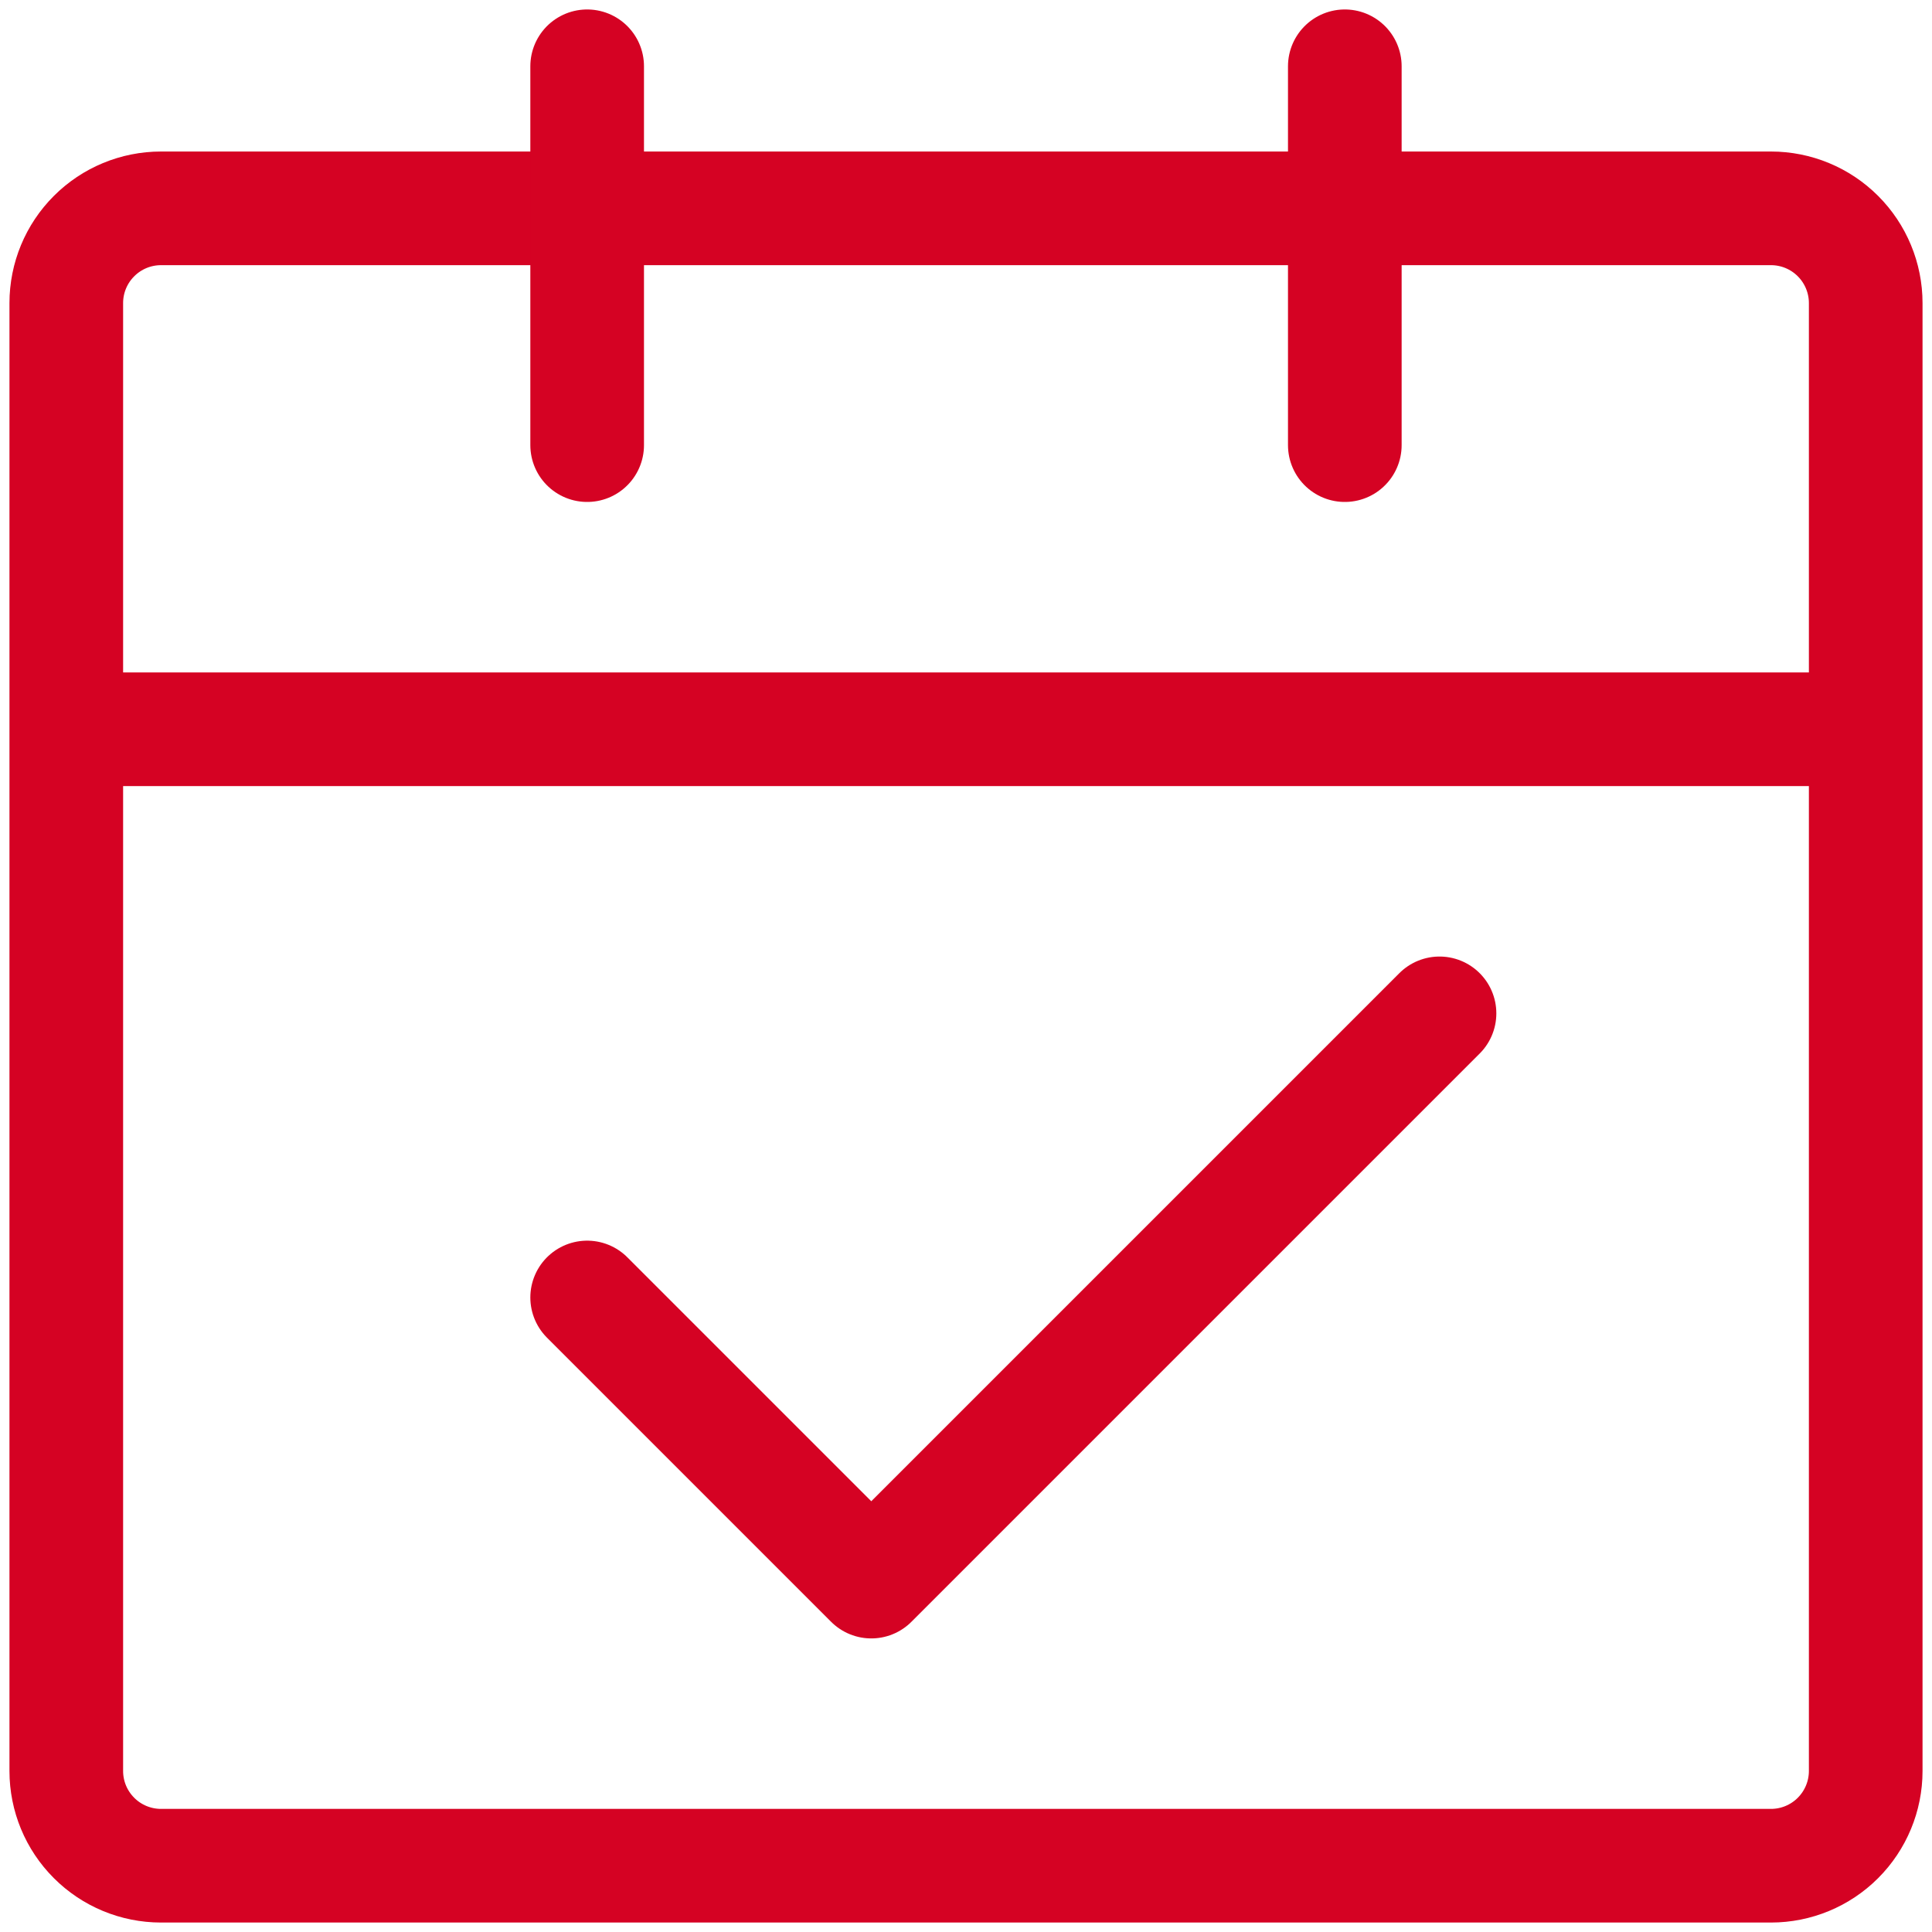
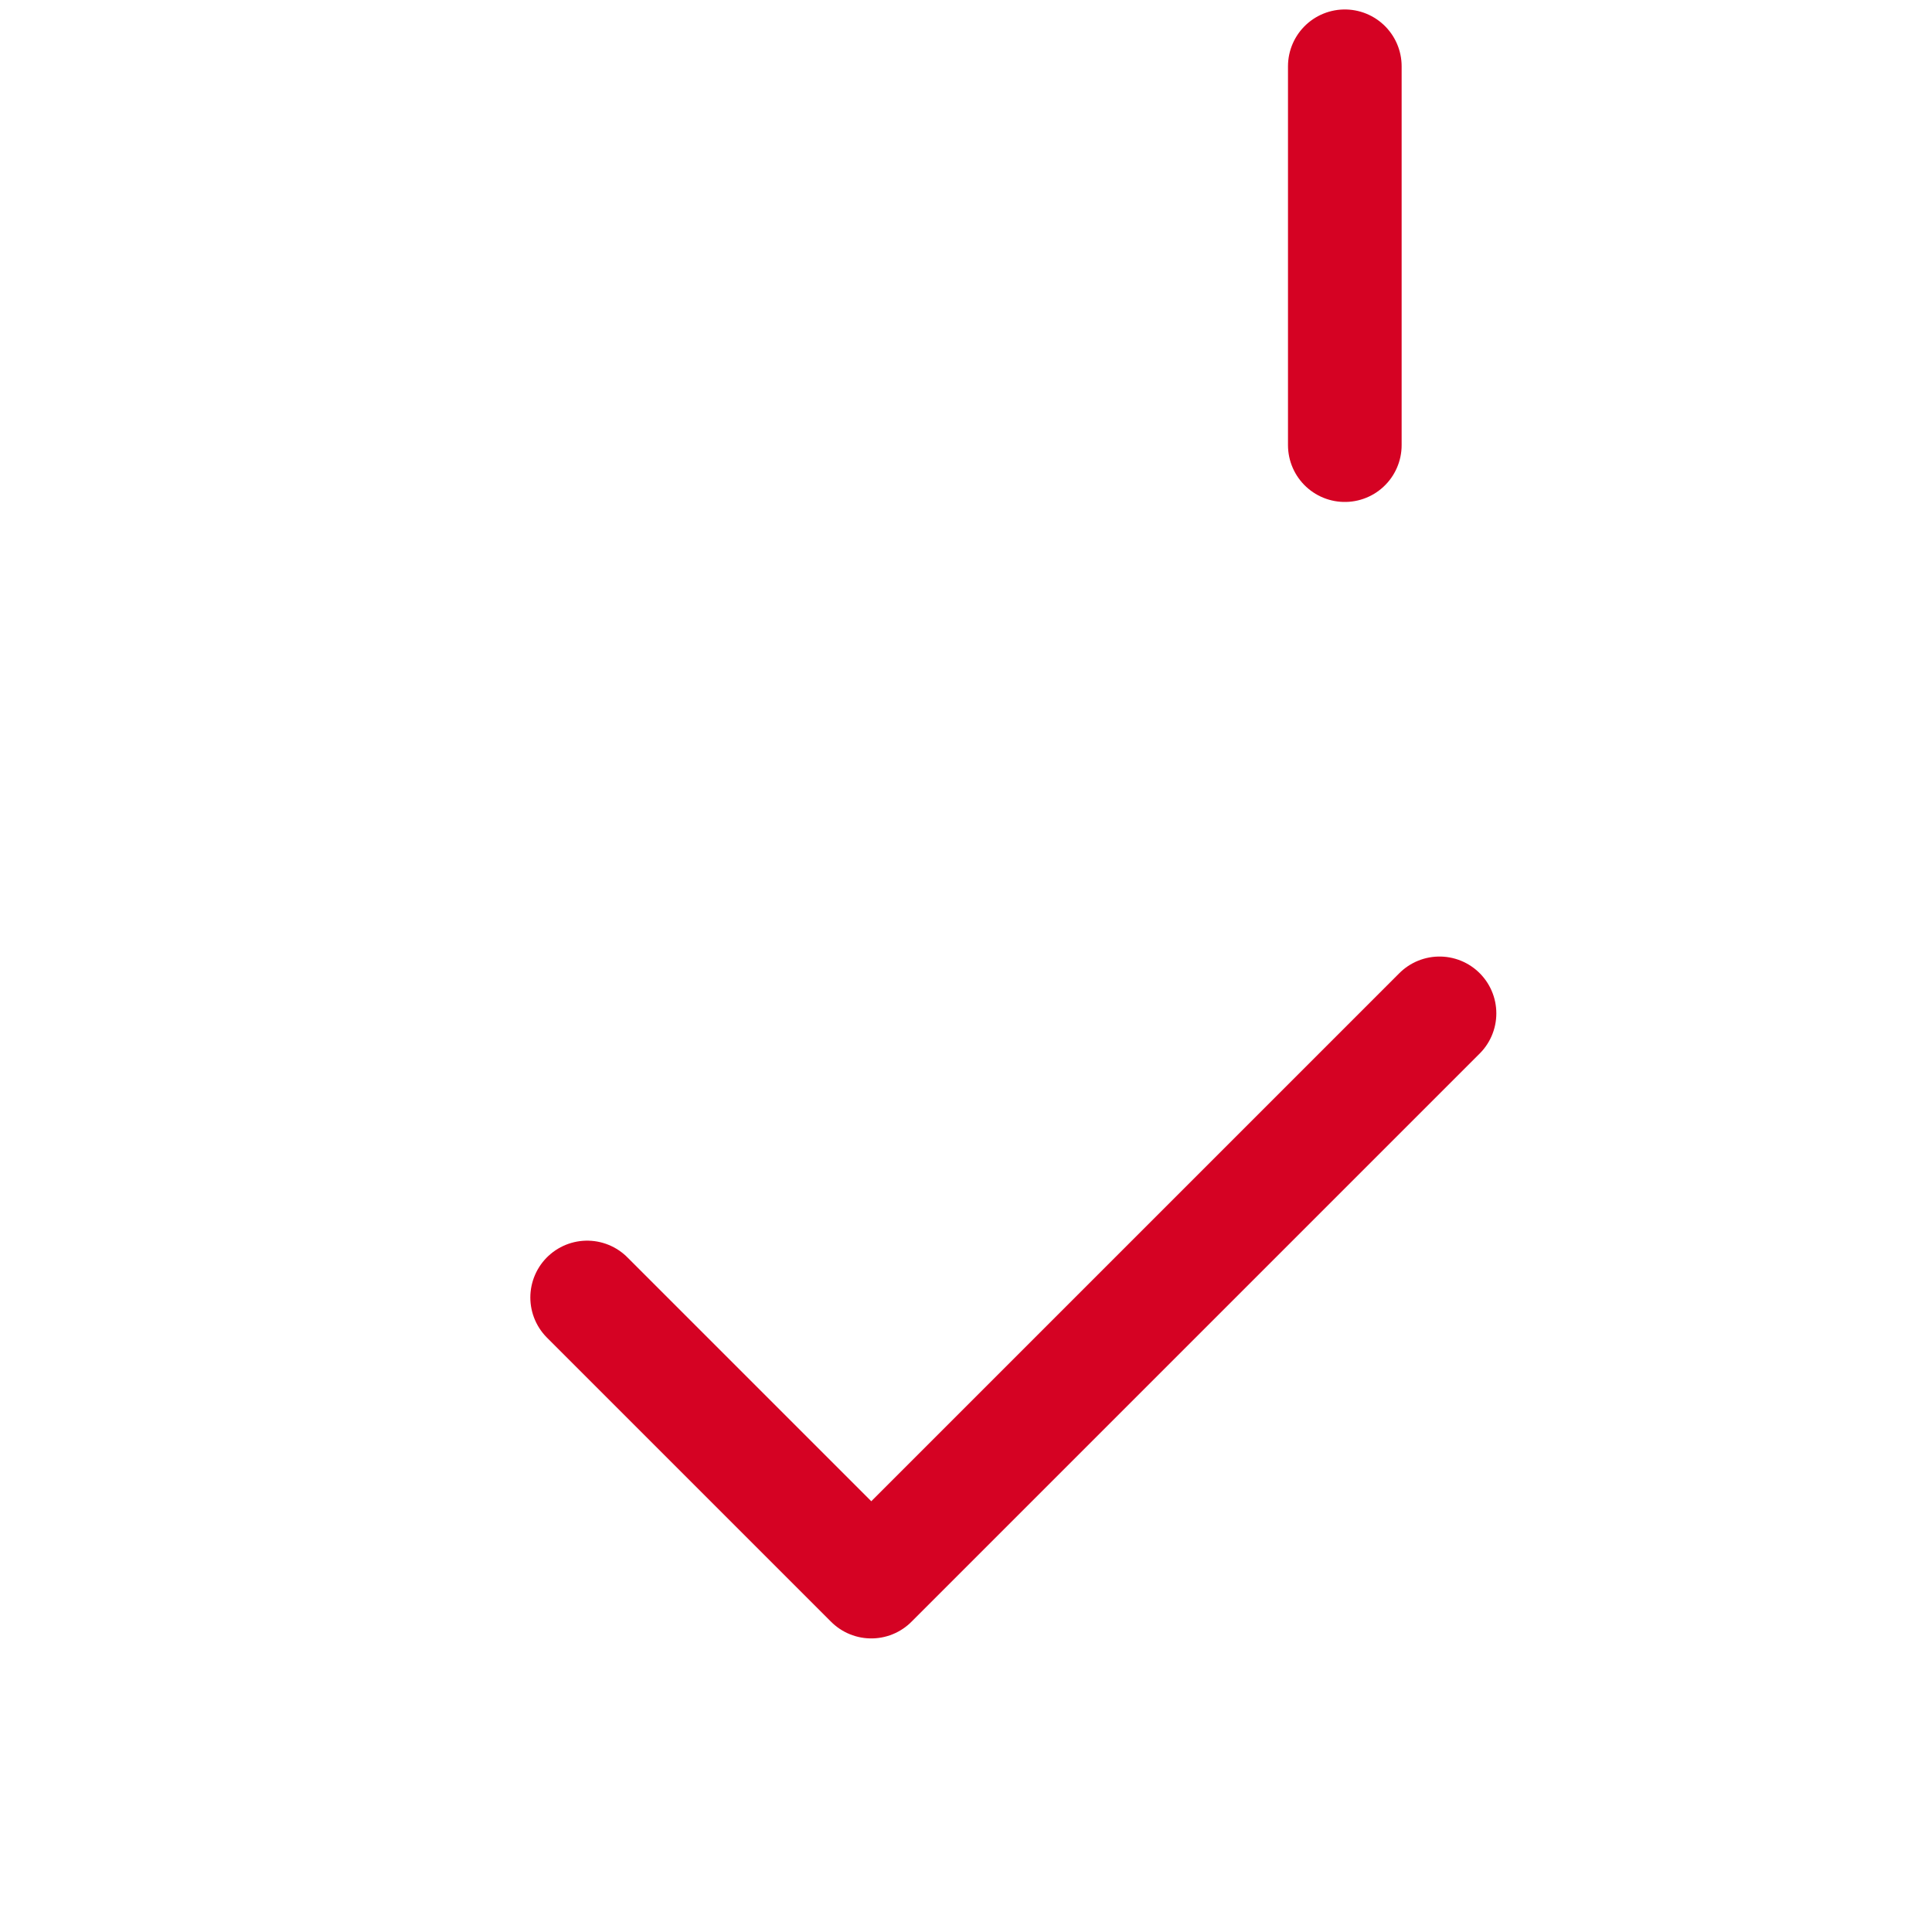
<svg xmlns="http://www.w3.org/2000/svg" width="68" height="68" viewBox="0 0 68 68" fill="none">
-   <path d="M2.333 25.667H65.667M2.333 25.667V62.333C2.333 63.217 2.684 64.065 3.31 64.69C3.935 65.316 4.783 65.667 5.667 65.667H62.333C63.217 65.667 64.065 65.316 64.69 64.69C65.315 64.065 65.667 63.217 65.667 62.333V25.667M2.333 25.667V10.667C2.333 9.783 2.684 8.935 3.31 8.31C3.935 7.684 4.783 7.333 5.667 7.333H62.333C63.217 7.333 64.065 7.684 64.69 8.31C65.315 8.935 65.667 9.783 65.667 10.667V25.667" stroke="#D50223" stroke-width="4" stroke-linejoin="round" />
  <path d="M20.666 45.667L30.666 55.667L50.666 35.667" stroke="#D50223" stroke-width="4" stroke-linecap="round" stroke-linejoin="round" />
-   <path d="M20.666 2.333V15.667M47.333 2.333V15.667" stroke="#D50223" stroke-width="4" stroke-linecap="round" />
+   <path d="M20.666 2.333M47.333 2.333V15.667" stroke="#D50223" stroke-width="4" stroke-linecap="round" />
</svg>